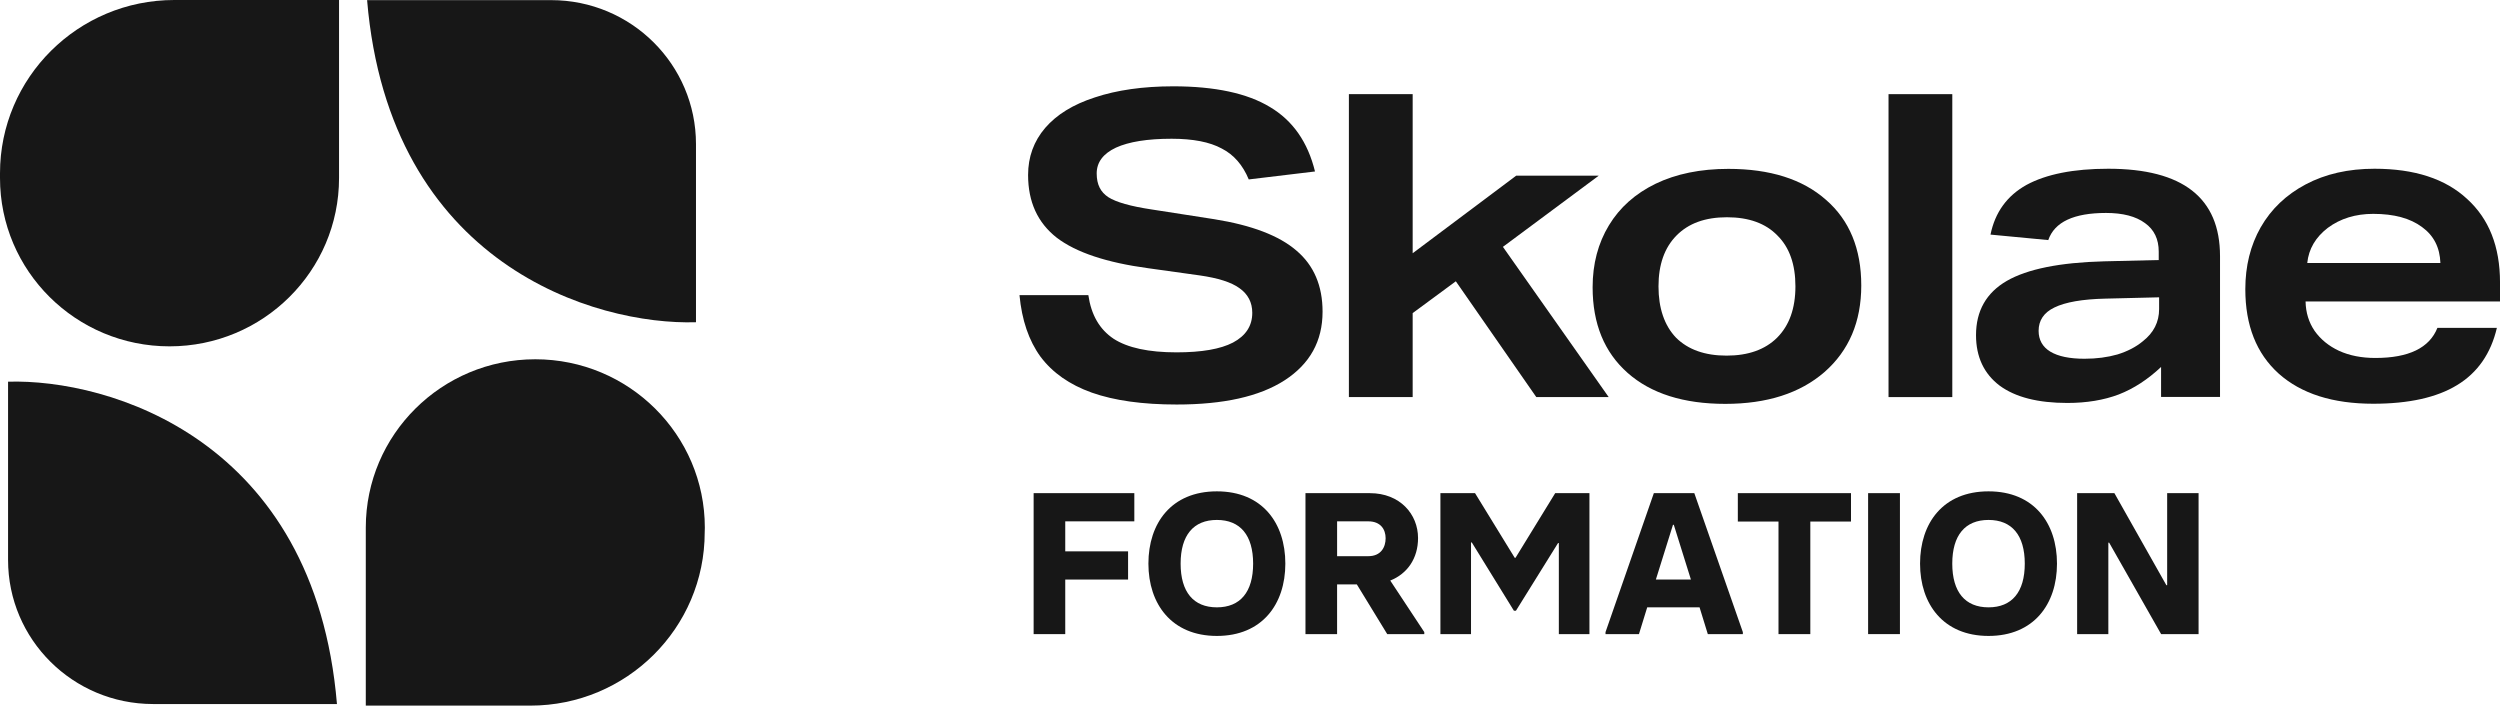
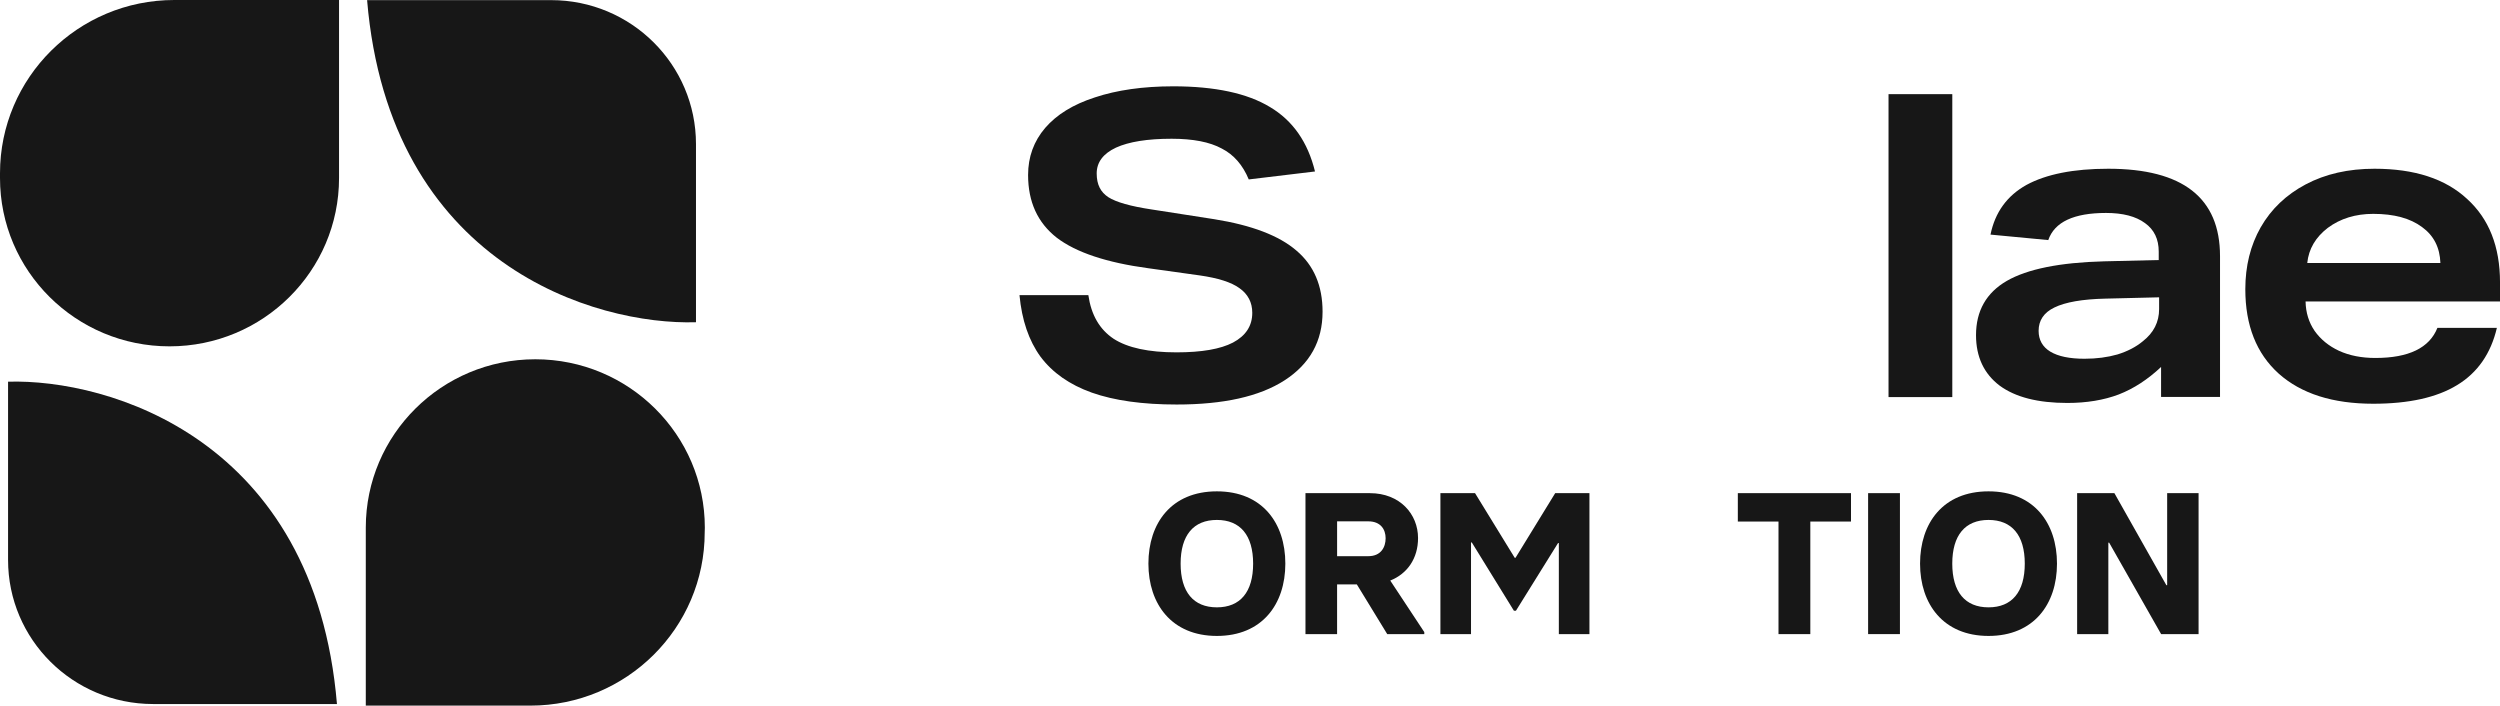
<svg xmlns="http://www.w3.org/2000/svg" id="uuid-ce4eb857-41ed-47e7-ba7d-03c5e018d985" data-name="Calque 2" viewBox="0 0 1725.3 486.96">
  <g id="uuid-6f23a78e-3983-4543-86a8-0d308a7623bc" data-name="Calque 1">
    <g>
      <path d="M861.79,123.83c-4.14-9.99-10.35-17.1-18.63-21.33-8.28-4.5-19.8-6.75-34.56-6.75-16.74,0-29.52,2.07-38.43,6.12-8.82,4.14-13.32,10.08-13.32,17.82s2.7,12.87,8.01,16.38c5.49,3.51,15.48,6.3,29.79,8.46l43.38,6.75c25.83,4.14,44.73,11.34,56.7,21.69,11.97,10.17,18,24.21,18,42.12,0,20.34-8.73,36.09-26.28,47.43-17.37,11.16-42.12,16.65-74.43,16.65-23.4,0-42.93-2.7-58.5-8.19-15.39-5.49-27.18-13.77-35.46-24.84-8.1-11.16-12.87-25.29-14.49-42.48h47.52c1.98,13.68,7.74,23.67,17.46,30.15,9.63,6.21,24.12,9.36,43.38,9.36,17.37,0,30.33-2.25,38.97-6.75,8.82-4.68,13.32-11.52,13.32-20.52,0-7.2-2.97-12.87-8.82-17.01-5.67-4.14-14.85-7.02-27.45-8.82l-35.46-4.95c-28.71-3.87-49.86-10.89-63.18-21.06-13.23-10.35-19.8-24.75-19.8-43.29,0-12.51,3.96-23.31,11.79-32.49,7.92-9.18,19.26-16.2,34.29-21.06,15.12-5.04,33.21-7.65,54.09-7.65,28.71,0,51.03,4.77,66.78,14.31,15.75,9.36,26.1,24.21,31.05,44.46l-45.72,5.49Z" style="fill: #171717;" />
-       <path d="M1060.23,274.04l-55.53-79.92-29.79,21.96v57.96h-44.01V64.98h44.01v109.79l71.46-53.55h56.97l-66.15,49.14,72.99,103.67h-49.95Z" style="fill: #171717;" />
-       <path d="M1284.5,197c0,25.02-8.46,44.91-25.38,59.76-16.92,14.67-39.78,21.96-68.49,21.96s-51.21-7.11-67.32-21.33c-16.11-14.22-24.21-33.93-24.21-59.13,0-16.2,3.78-30.42,11.25-42.75,7.47-12.33,18.18-21.87,32.22-28.71,14.22-6.84,30.96-10.26,50.22-10.26,28.71,0,51.21,7.11,67.32,21.33,16.2,14.04,24.39,33.75,24.39,59.13ZM1239.06,197.63c0-15.21-4.14-26.91-12.42-35.1-8.1-8.37-19.71-12.6-34.83-12.6s-26.55,4.23-34.83,12.6c-8.28,8.37-12.42,20.07-12.42,35.1s4.05,27,12.15,35.46c8.28,8.19,19.89,12.33,34.83,12.33s26.55-4.14,34.83-12.33c8.46-8.46,12.69-20.25,12.69-35.46Z" style="fill: #171717;" />
      <path d="M1303.31,274.04V64.98h44.01v209.06h-44.01Z" style="fill: #171717;" />
      <path d="M1491.4,274.04v-20.79c-9.09,8.55-18.81,14.94-29.25,18.99-10.26,3.87-22.05,5.85-35.46,5.85-20.25,0-35.82-3.96-46.71-11.97-10.8-8.19-16.29-19.8-16.29-34.83,0-16.74,7.11-29.25,21.24-37.44,14.22-8.19,36.54-12.69,67.05-13.5l37.8-.9v-5.85c0-8.55-3.15-15.12-9.45-19.62-6.3-4.68-15.3-7.02-26.91-7.02-22.23,0-35.55,6.21-39.87,18.72l-39.87-3.78c3.15-15.39,11.43-26.82,24.84-34.29,13.59-7.38,32.4-11.16,56.43-11.16,51.39,0,77.13,20.07,77.13,60.3v97.19h-40.68v.09ZM1489.87,205.19l-36.9.9c-15.93.36-27.63,2.43-35.19,6.12-7.29,3.51-10.89,8.91-10.89,16.11,0,6.21,2.7,11.07,8.01,14.31,5.49,3.33,13.41,4.95,23.67,4.95,8.28,0,15.84-.99,22.77-2.97,6.93-2.16,12.69-5.13,17.46-9.09,7.47-5.85,11.25-13.23,11.25-22.23v-8.1h-.18Z" style="fill: #171717;" />
      <path d="M1591.12,208.16c.18,7.65,2.25,14.31,6.21,20.16,4.14,5.85,9.72,10.44,16.83,13.77,7.29,3.33,15.66,4.95,25.11,4.95,23.04,0,37.35-6.93,42.84-20.79h41.04c-4.14,17.73-13.32,30.96-27.45,39.51-13.95,8.55-33.3,12.87-57.87,12.87-27.99,0-49.68-6.93-65.25-20.79-15.39-13.86-23.04-33.3-23.04-58.23,0-16.02,3.51-30.24,10.62-42.75,7.29-12.69,17.64-22.5,31.05-29.61,13.59-7.2,29.43-10.8,47.52-10.8,27.54,0,48.87,6.93,63.81,20.79,15.12,13.68,22.77,32.85,22.77,57.69v13.14h-134.18v.09ZM1684.17,181.52c-.36-10.71-4.59-18.99-12.69-24.84-8.1-6.03-19.26-9.09-33.66-9.09-12.24,0-22.68,3.24-31.32,9.63-8.46,6.48-13.23,14.58-14.22,24.3h91.89Z" style="fill: #171717;" />
      <path d="M0,119.6C0,53.55,53.91,0,120.32,0h113.66v122.84c0,64.17-52.38,116.18-116.99,116.18S0,187.01,0,122.84v-3.24Z" style="fill: #171717;" />
      <path d="M380.32.09h-126.98c15.39,182.96,157.76,224.45,226.97,222.29v-122.93C480.3,44.55,435.58.09,380.32.09Z" style="fill: #171717;" />
      <path d="M486.33,367.36c0,66.06-53.91,119.6-120.32,119.6h-113.57v-122.84c0-64.17,52.38-116.18,116.99-116.18s116.99,52.11,116.99,116.18l-.09,3.24h0Z" style="fill: #171717;" />
      <path d="M105.56,485.88h126.98c-15.3-183.05-157.76-224.54-226.97-222.47v123.02c0,54.9,44.73,99.35,99.98,99.44h0Z" style="fill: #171717;" />
      <g>
-         <path d="M713.33,340.33h69.49v19.46h-47.67v20.71h43.36v19.46h-43.36v37.66h-21.82v-97.28Z" style="fill: #171717;" />
        <path d="M792.54,388.98c0-27.93,15.84-49.89,47.25-49.89s47.25,21.96,47.25,49.89-15.98,49.89-47.25,49.89-47.25-22.1-47.25-49.89ZM864.81,388.98c0-19.6-8.89-30.16-25.02-30.16s-25.02,10.56-25.02,30.16,8.89,30.16,25.02,30.16,25.02-10.56,25.02-30.16Z" style="fill: #171717;" />
        <path d="M982.93,436.23v1.39h-25.57l-20.99-34.33h-13.62v34.33h-21.82v-97.28h44.47c20.71,0,33.22,14.45,33.22,30.99,0,14.04-7.37,24.6-19.18,29.32l23.49,35.58ZM922.76,383.83h21.54c8.76,0,11.95-6.25,11.95-12.37s-3.47-11.67-11.95-11.67h-21.54v24.04Z" style="fill: #171717;" />
        <path d="M994.05,340.33h23.9l27.38,44.61h.56l27.38-44.61h23.63v97.28h-21.12v-62.82h-.56l-29.05,46.7h-1.39l-29.05-47.11h-.56v63.23h-21.12v-97.28Z" style="fill: #171717;" />
-         <path d="M1202.78,436.23v1.39h-24.18l-5.7-18.48h-36.13l-5.7,18.48h-23.07v-1.39l33.35-95.89h27.93l33.49,95.89ZM1166.93,399.96l-11.81-37.8h-.56l-11.81,37.8h24.18Z" style="fill: #171717;" />
        <path d="M1227.38,359.93h-28.07v-19.6h78.1v19.6h-28.07v77.69h-21.96v-77.69Z" style="fill: #171717;" />
        <path d="M1289.22,340.33h21.96v97.28h-21.96v-97.28Z" style="fill: #171717;" />
        <path d="M1325.07,388.98c0-27.93,15.84-49.89,47.25-49.89s47.25,21.96,47.25,49.89-15.98,49.89-47.25,49.89-47.25-22.1-47.25-49.89ZM1397.34,388.98c0-19.6-8.89-30.16-25.02-30.16s-25.02,10.56-25.02,30.16,8.89,30.16,25.02,30.16,25.02-10.56,25.02-30.16Z" style="fill: #171717;" />
        <path d="M1433.47,340.33h25.71l35.86,63.51h.56v-63.51h21.68v97.28h-25.85l-35.86-63.1h-.56v63.1h-21.54v-97.28Z" style="fill: #171717;" />
      </g>
    </g>
  </g>
</svg>